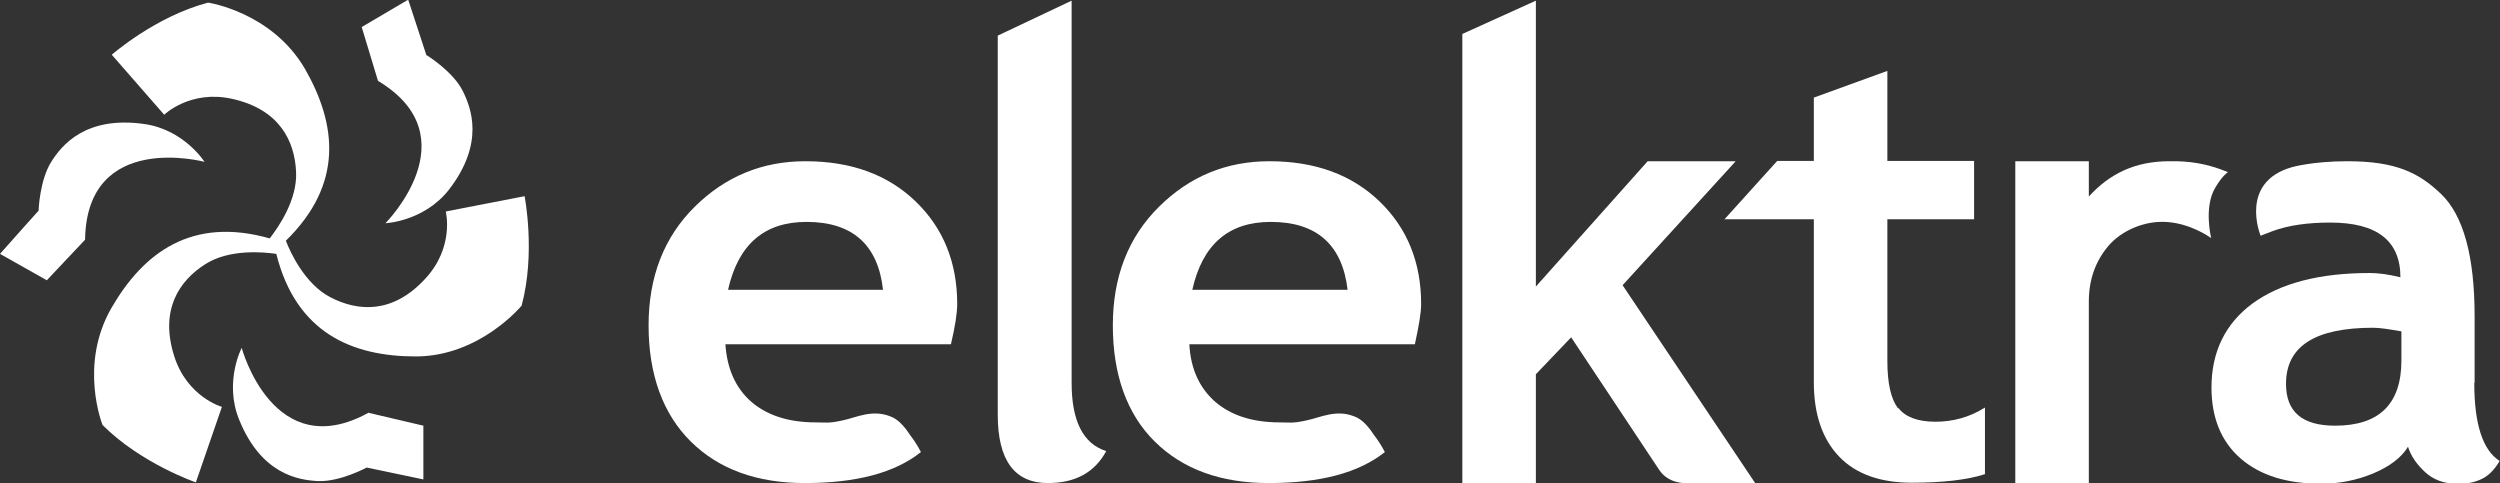
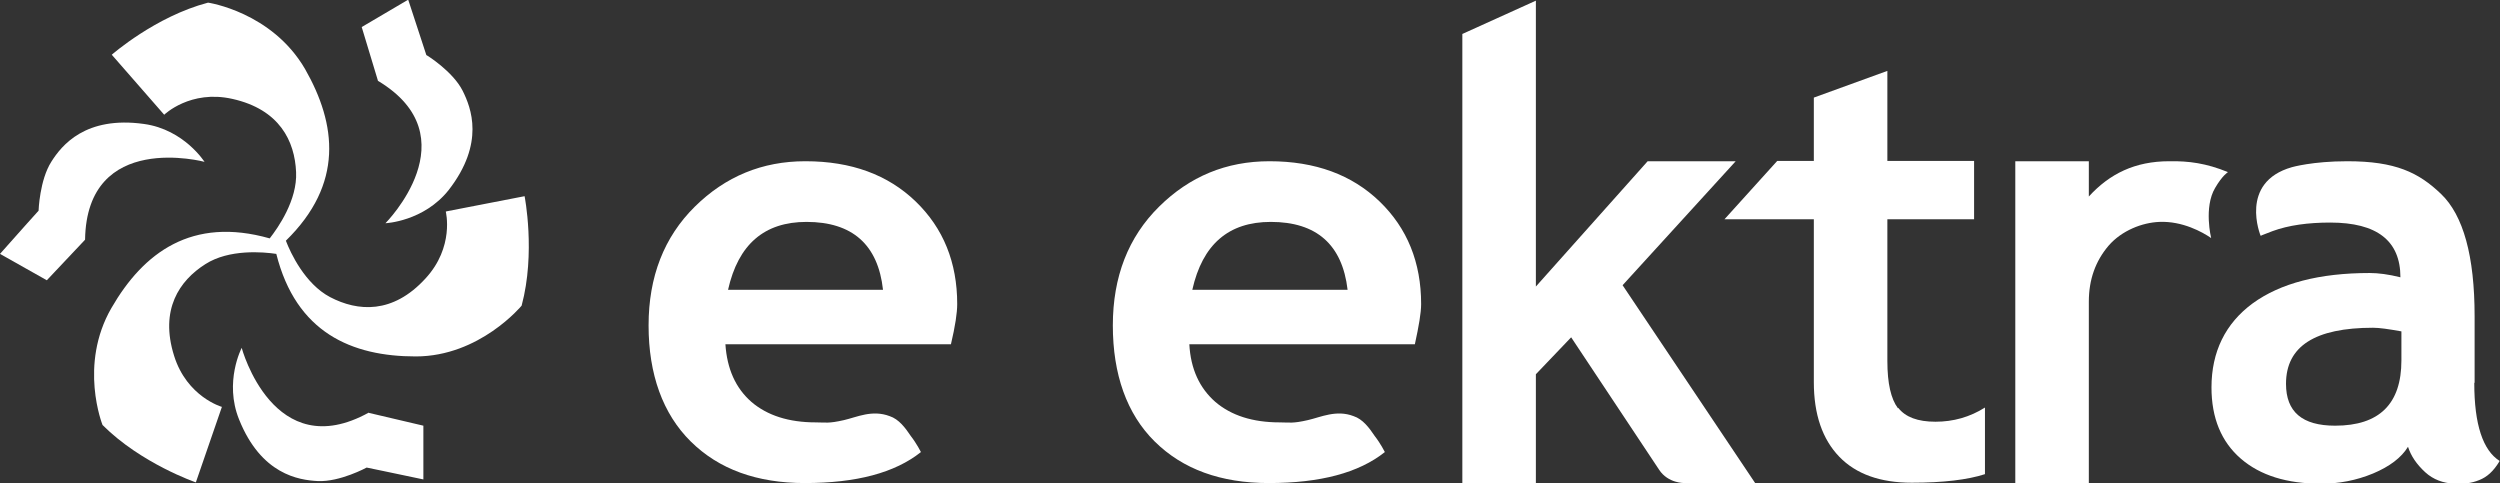
<svg xmlns="http://www.w3.org/2000/svg" id="Capa_2" data-name="Capa 2" viewBox="0 0 75.82 14.66">
  <rect x="0" y="0" width="75.82" height="14.66" fill="#333333" stroke="none" />
  <defs>
    <style>
      .cls-1 {
        fill: #fff;
      }
    </style>
  </defs>
  <g id="Capa_1-2" data-name="Capa 1">
    <g>
-       <path class="cls-1" d="M32.5,11.61V.02l-2.24,1.06v11.5c0,1.38.51,2.07,1.52,2.07.83,0,1.42-.32,1.77-.97-.7-.22-1.05-.91-1.05-2.07" />
      <path class="cls-1" d="M36.16,8.79c.31-1.38,1.1-2.06,2.38-2.06,1.39,0,2.17.69,2.33,2.06h-4.7ZM38.5,4.89c-1.31,0-2.42.46-3.35,1.38-.93.92-1.4,2.12-1.4,3.6s.42,2.68,1.27,3.52c.85.84,2,1.26,3.46,1.26,1.56,0,2.73-.31,3.52-.94,0,0-.13-.26-.31-.49-.16-.24-.36-.51-.64-.6-.52-.2-.99.03-1.38.12-.48.11-.55.07-.86.07-.82,0-1.47-.21-1.95-.62-.48-.42-.75-1-.79-1.75h6.84c.12-.55.19-.95.19-1.22,0-1.26-.42-2.3-1.26-3.11-.84-.81-1.95-1.22-3.34-1.22" />
      <path class="cls-1" d="M22.08,8.79c.31-1.38,1.1-2.06,2.38-2.06,1.39,0,2.17.69,2.32,2.06h-4.7ZM24.42,4.89c-1.3,0-2.42.46-3.35,1.38-.93.92-1.4,2.12-1.4,3.6s.43,2.68,1.28,3.52c.85.84,2,1.26,3.46,1.26,1.56,0,2.73-.31,3.52-.94,0,0-.13-.26-.31-.49-.16-.24-.36-.51-.64-.6-.53-.2-.99.03-1.38.12-.48.11-.55.07-.86.07-.82,0-1.47-.21-1.95-.62-.48-.42-.74-1-.79-1.75h6.84c.13-.55.19-.95.19-1.22,0-1.26-.42-2.3-1.26-3.11-.84-.81-1.95-1.22-3.34-1.22" />
      <path class="cls-1" d="M52.66,4.89h-2.69l-3.39,3.8V.02l-2.23,1.01v13.62h2.23v-3.3l1.07-1.12s2.58,3.88,2.67,4.02c.27.41.76.4.76.4h2.15l-4.02-6,3.43-3.76h0Z" />
      <path class="cls-1" d="M57.56,12.38c-.21-.28-.32-.75-.32-1.43v-4.3h2.63v-1.77h-2.63v-2.73l-2.23.81v1.92h-1.11l-1.6,1.77h2.71v4.94c0,.98.26,1.73.77,2.26.51.53,1.25.79,2.2.79s1.7-.09,2.22-.26v-2.02c-.46.29-.96.43-1.5.43s-.91-.14-1.13-.42" />
      <path class="cls-1" d="M67.18,5.7c.22-.38.39-.48.39-.48-.66-.27-1.19-.34-1.78-.33-1.04,0-1.81.38-2.44,1.07v-1.07h-2.23v9.76h2.23v-5.5c0-.67.2-1.23.6-1.7.4-.46,1.02-.7,1.54-.72.7-.03,1.31.31,1.57.49,0,0-.23-.93.12-1.52" />
      <path class="cls-1" d="M72.83,10.93c0,1.32-.67,1.98-2.01,1.98-1,0-1.49-.42-1.49-1.27,0-1.14.88-1.7,2.64-1.7.19,0,.47.04.86.11v.88h0ZM75.05,11.6v-2.01c0-1.82-.34-3.06-1.02-3.71-.68-.65-1.38-.99-2.84-.99-1.06,0-1.68.18-1.68.18-1.62.46-.95,2.08-.95,2.08h0s0,0,0,0c.02,0,.04-.02.05-.02l.31-.12c.49-.18,1.08-.26,1.75-.26,1.42,0,2.13.55,2.13,1.66-.36-.09-.67-.13-.93-.13-1.53,0-2.71.31-3.55.92-.83.61-1.25,1.47-1.25,2.55,0,.93.3,1.65.89,2.16.59.51,1.4.76,2.43.76.55,0,1.07-.1,1.58-.31.5-.21.86-.48,1.06-.81.09.28.26.53.52.77.25.23.55.33.87.35.31.01.52-.01.77-.11.23-.09.43-.26.62-.58-.51-.32-.77-1.11-.77-2.36" />
      <path class="cls-1" d="M13.52,6.42s.27,1.07-.62,2.03c-.99,1.08-2.05,1-2.89.56-.76-.4-1.2-1.34-1.34-1.71,1.76-1.72,1.54-3.53.58-5.21C8.24.36,6.31.08,6.31.08c-1.6.42-2.92,1.58-2.92,1.58l1.59,1.82s.79-.77,2.07-.48c1.43.32,1.89,1.28,1.93,2.22.04.85-.55,1.69-.8,2.01-2.36-.67-3.83.43-4.8,2.11-1,1.73-.27,3.55-.27,3.55,1.17,1.17,2.83,1.74,2.83,1.74l.79-2.29s-1.06-.3-1.45-1.55c-.44-1.4.16-2.28.95-2.78.72-.46,1.75-.37,2.15-.31.6,2.39,2.29,3.11,4.23,3.11s3.21-1.54,3.21-1.54c.43-1.6.09-3.32.09-3.32l-2.37.46h0Z" />
-       <path class="cls-1" d="M11.46,2.45c2.84,1.7.23,4.32.23,4.32,0,0,1.16-.05,1.92-1.01,1.1-1.42.68-2.49.42-3.01-.3-.59-1.09-1.08-1.1-1.08l-.17-.52-.38-1.16-1.41.83.49,1.62h0Z" />
+       <path class="cls-1" d="M11.46,2.45c2.84,1.7.23,4.32.23,4.32,0,0,1.16-.05,1.92-1.01,1.1-1.42.68-2.49.42-3.01-.3-.59-1.09-1.08-1.1-1.08l-.17-.52-.38-1.16-1.41.83.49,1.62Z" />
      <path class="cls-1" d="M6.21,4.92s-.62-.99-1.84-1.16c-1.78-.25-2.5.65-2.81,1.14-.36.56-.39,1.49-.39,1.49l-.36.4-.81.91,1.42.8,1.16-1.23c.05-3.32,3.63-2.36,3.63-2.36" />
      <path class="cls-1" d="M11.19,12.51c-2.9,1.61-3.86-1.96-3.86-1.96,0,0-.54,1.03-.08,2.17.67,1.67,1.81,1.84,2.39,1.87.67.03,1.48-.41,1.48-.41l.53.11,1.19.25v-1.63s-1.66-.39-1.66-.39h0Z" />
    </g>
  </g>
</svg>